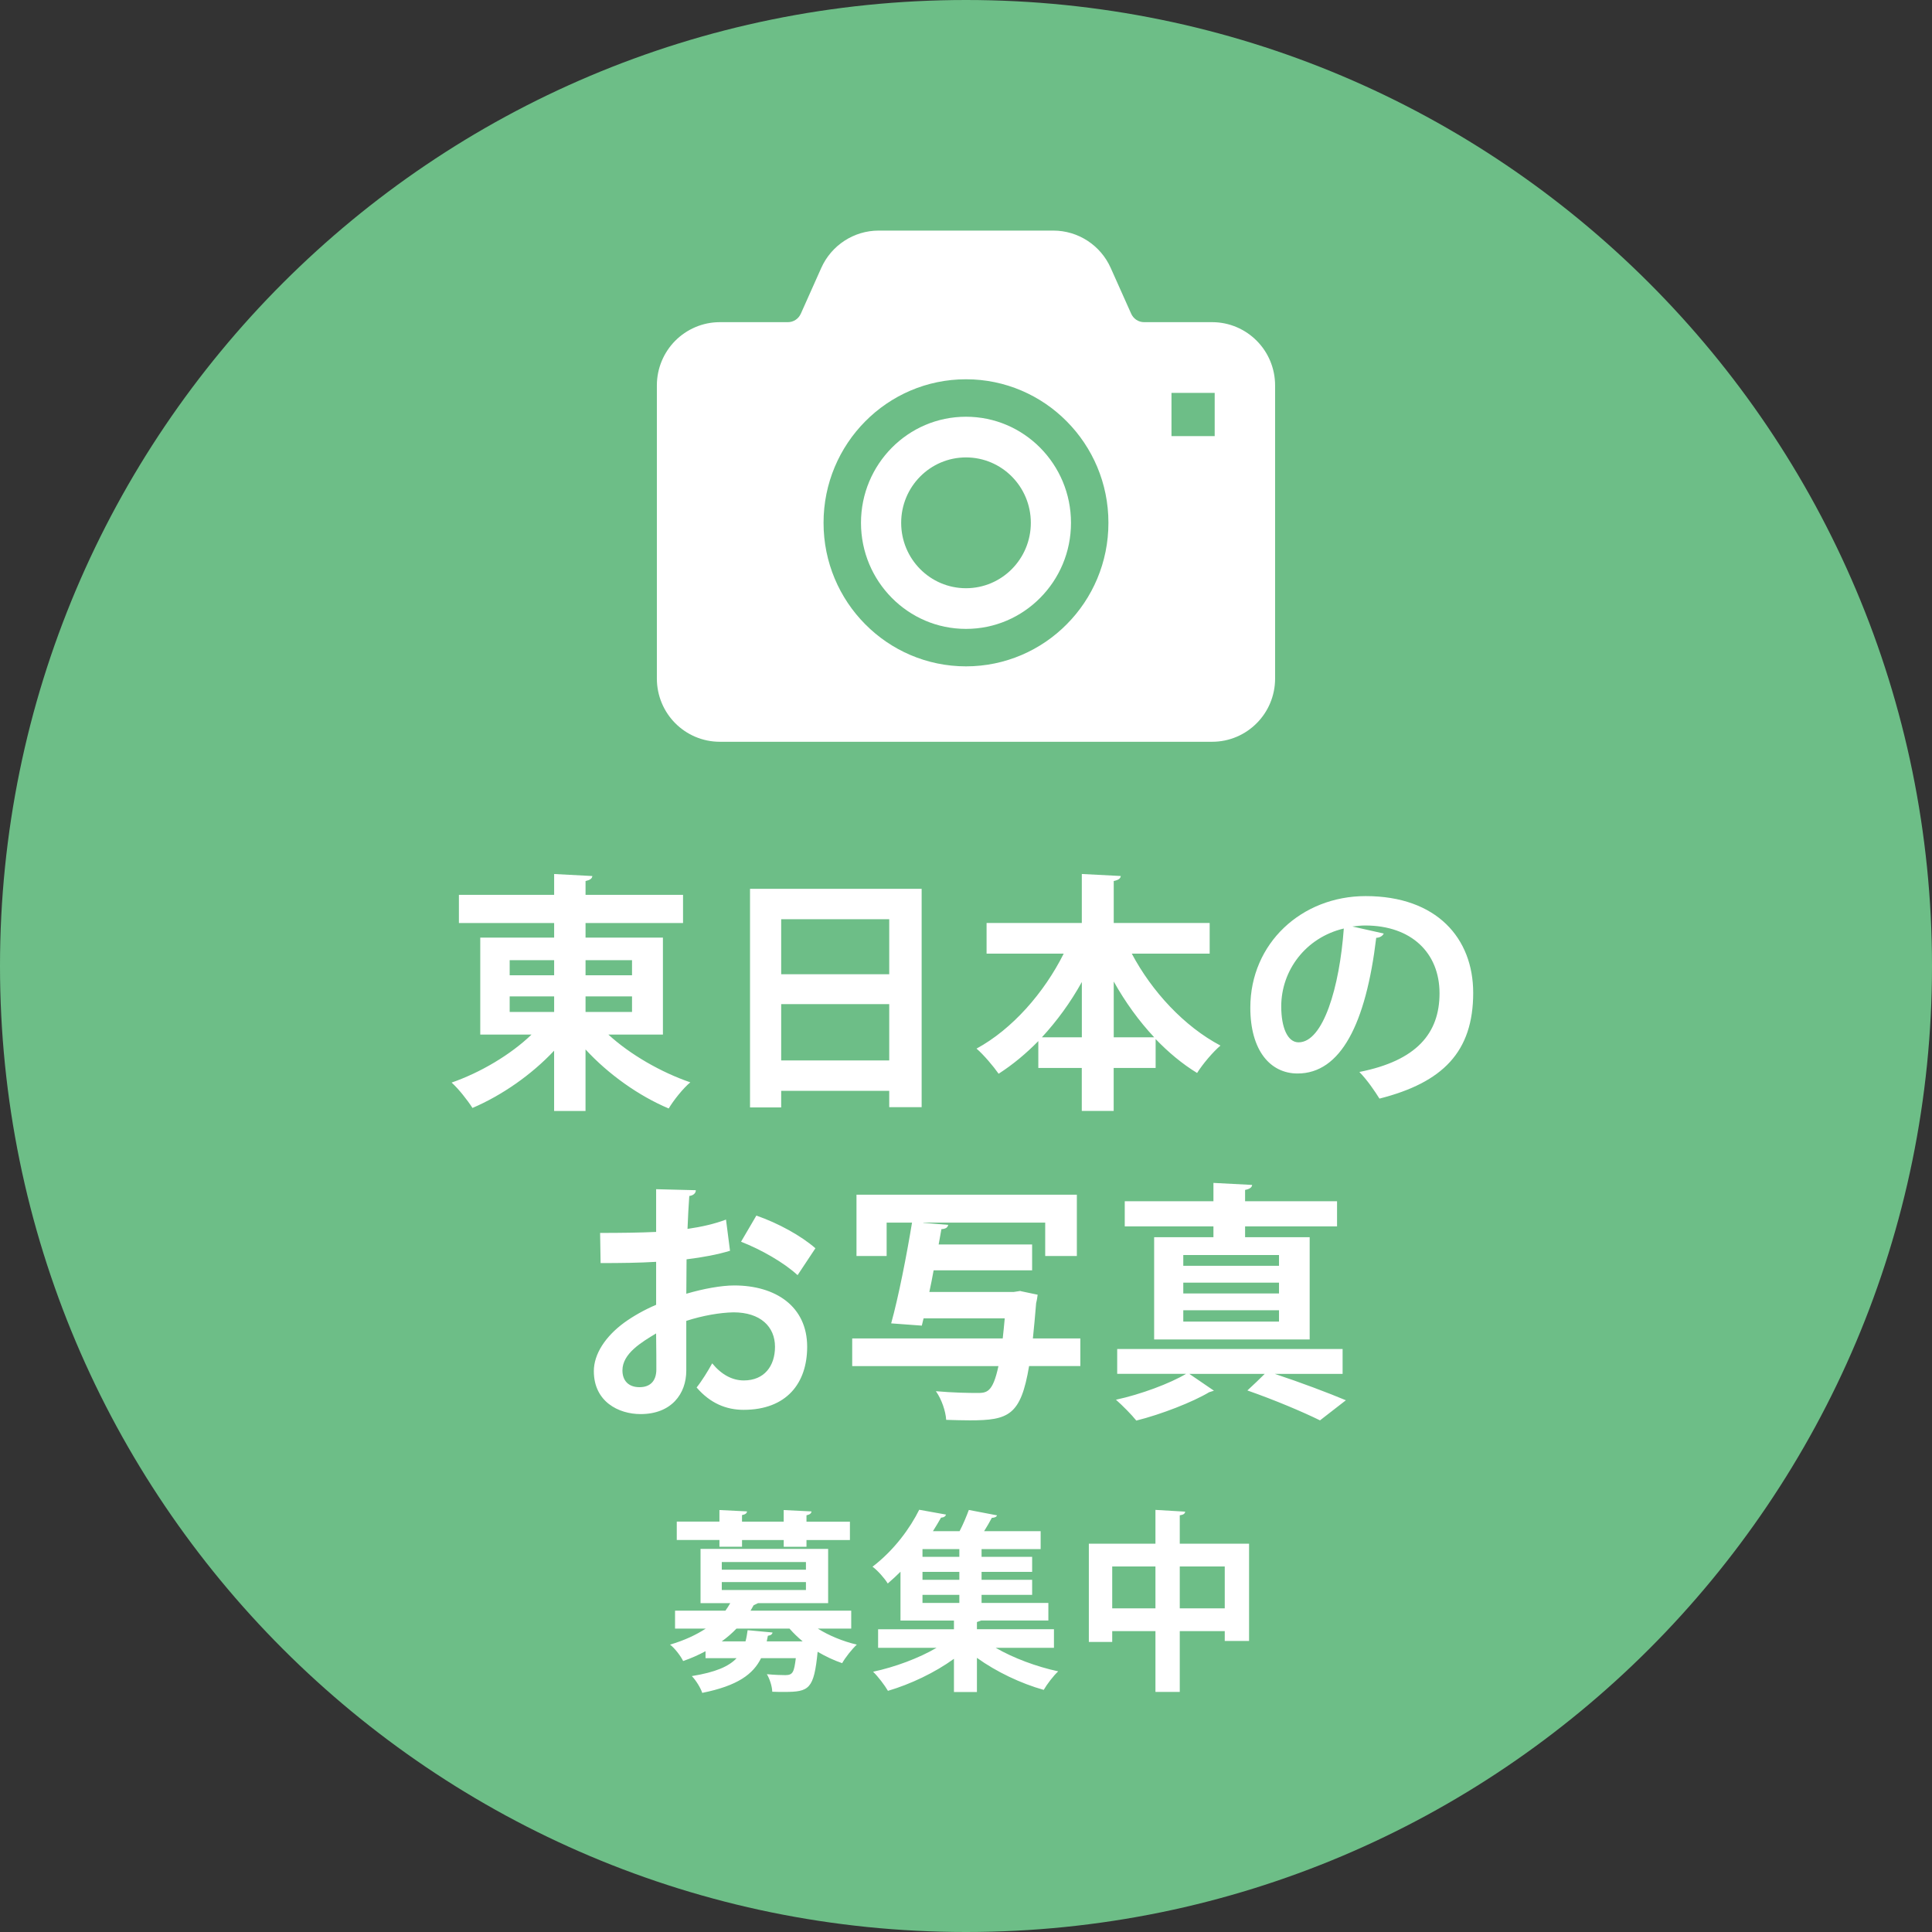
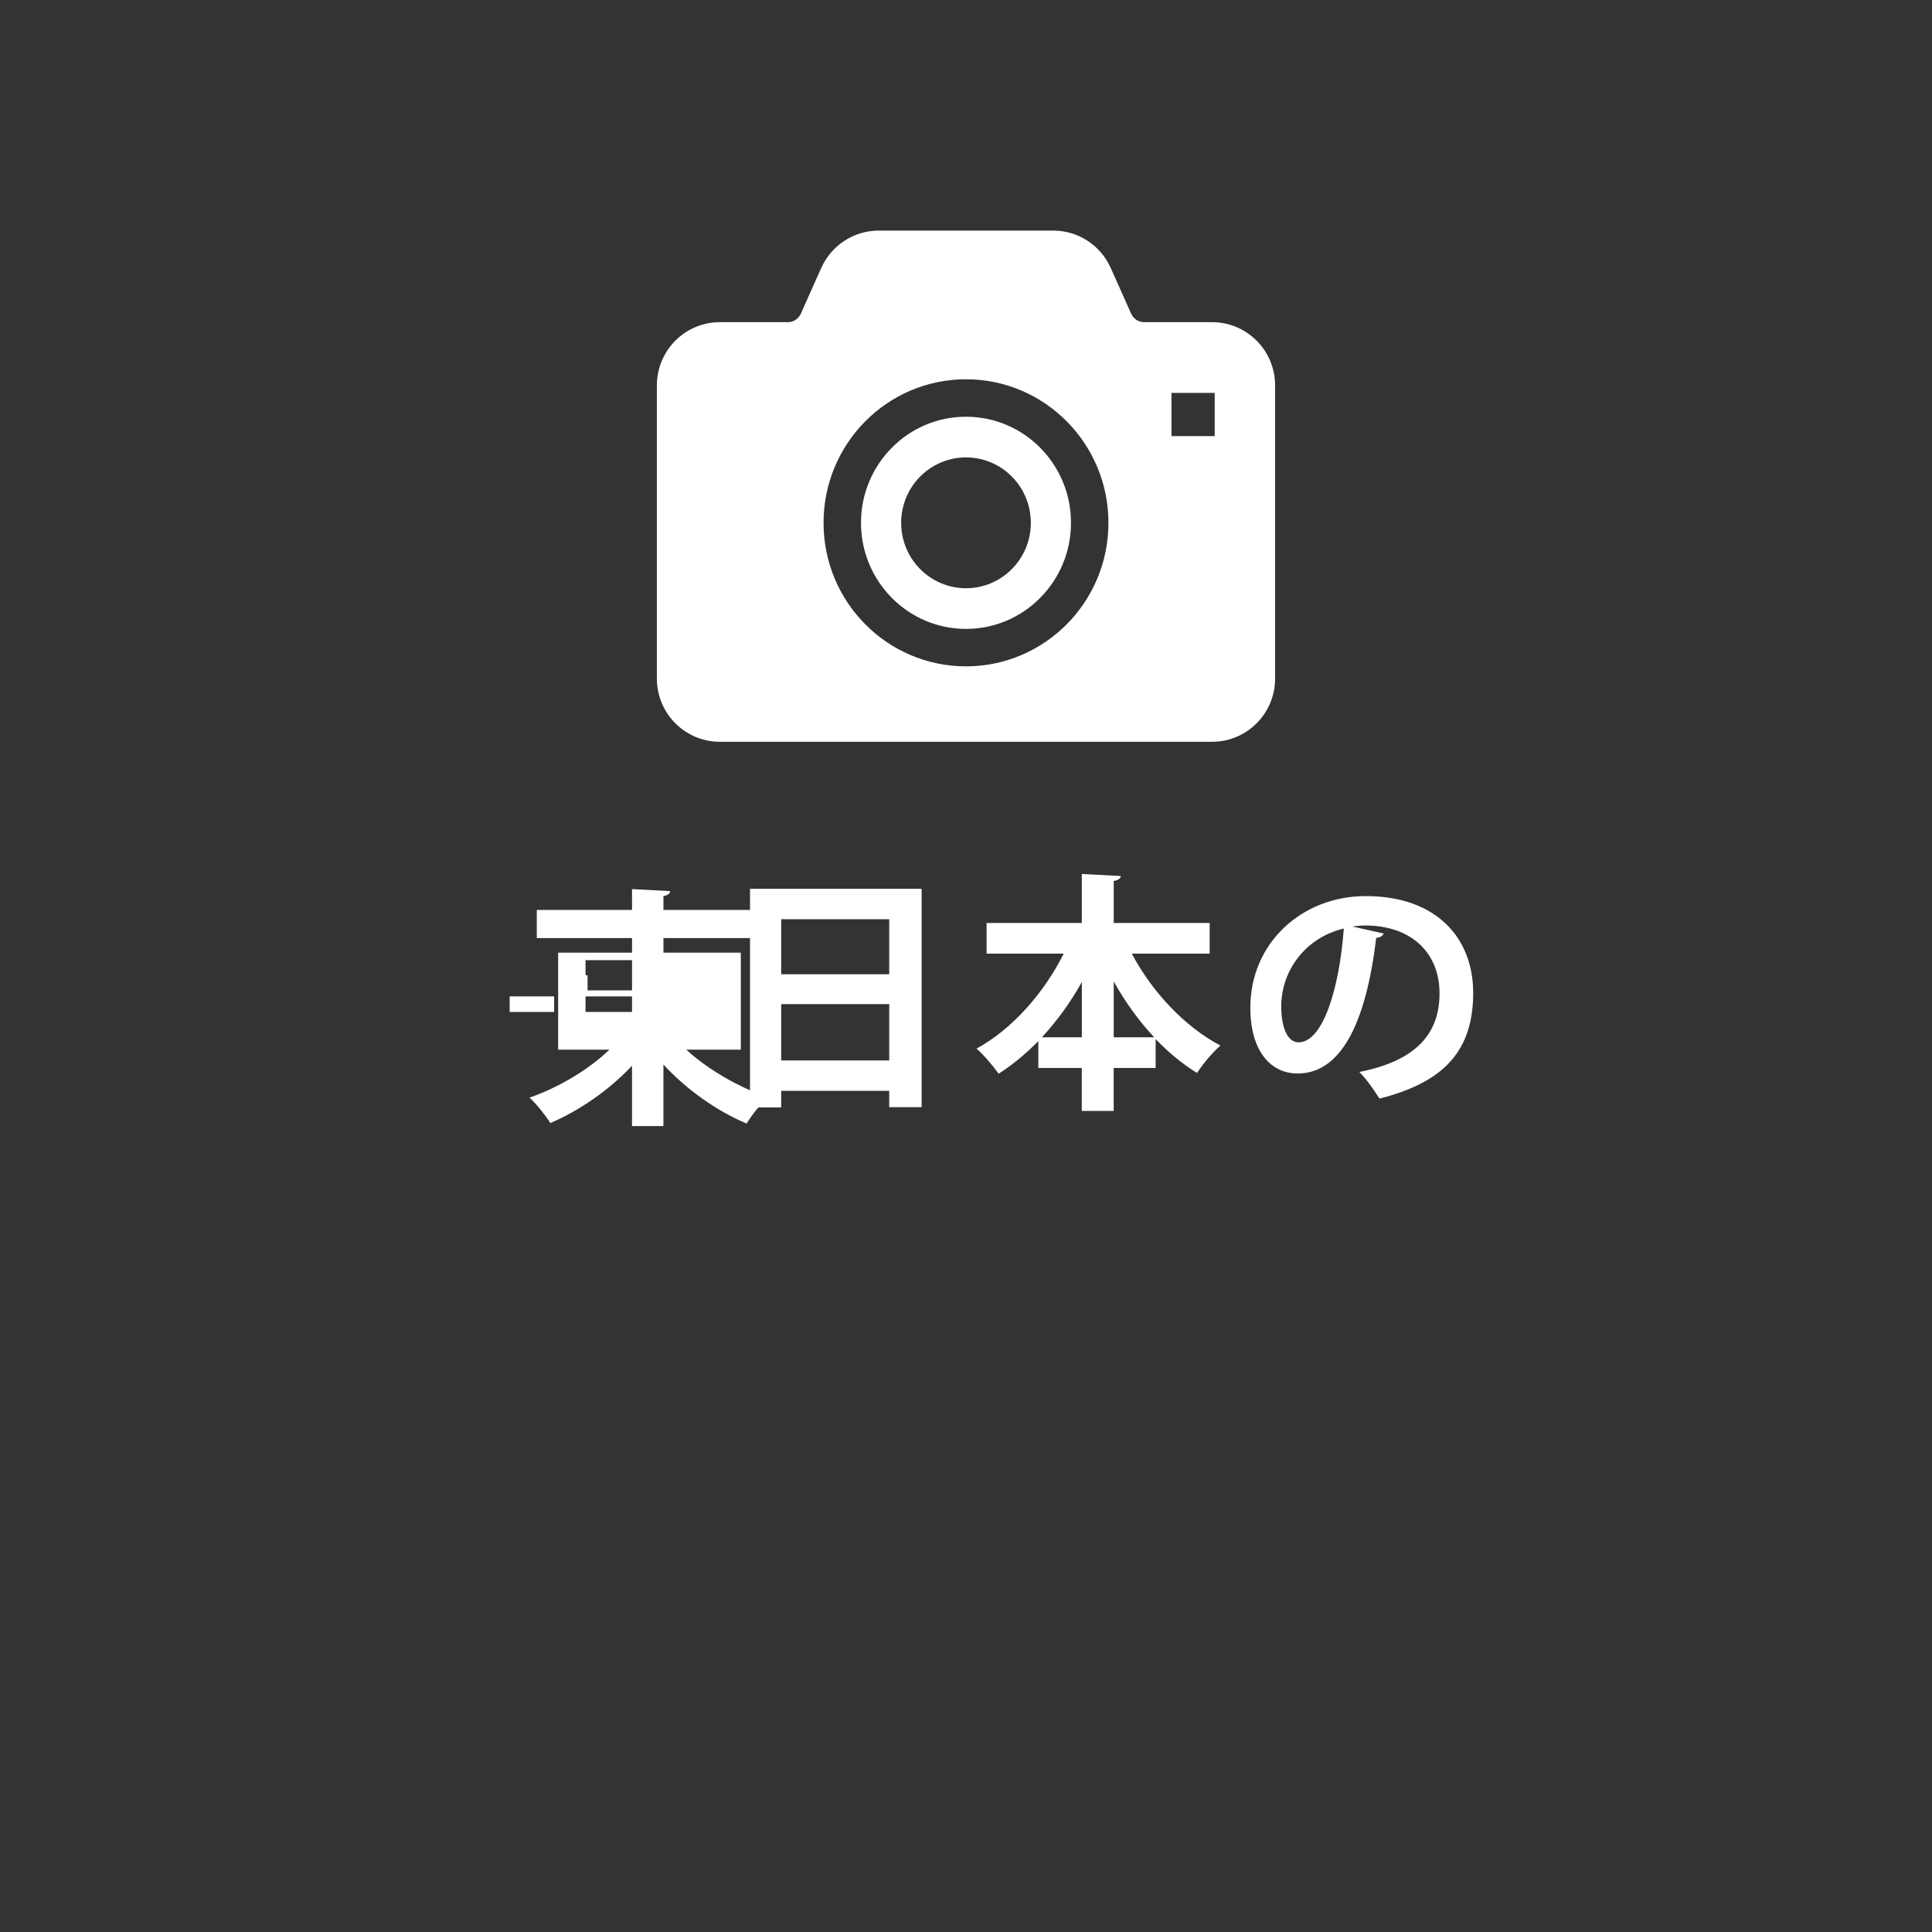
<svg xmlns="http://www.w3.org/2000/svg" id="_レイヤー_2" data-name="レイヤー 2" viewBox="0 0 70.866 70.866">
  <rect x="0" y="0" width="70.866" height="70.866" fill="#333333" stroke="none" />
  <g id="_レイヤー_1-2" data-name="レイヤー 1">
-     <path d="m35.433,70.866c19.569,0,35.433-15.864,35.433-35.433S55.002,0,35.433,0,0,15.864,0,35.433s15.864,35.433,35.433,35.433" style="fill: #6dbe87;" />
    <path d="m35.433,21.576c-1.314,0-2.378-1.073-2.378-2.399,0-1.325,1.064-2.399,2.378-2.399s2.378,1.074,2.378,2.399c0,1.326-1.064,2.399-2.378,2.399m0-6.29c-1.065,0-2.022.433-2.721,1.137-.698.706-1.13,1.676-1.131,2.754.001,1.079.433,2.048,1.131,2.753.699.705,1.656,1.138,2.721,1.138,1.063,0,2.022-.433,2.721-1.138.699-.705,1.13-1.674,1.13-2.753,0-1.078-.432-2.048-1.13-2.754-.699-.704-1.658-1.137-2.721-1.137" style="fill: #fff;" />
    <path d="m44.555,15.997h-1.585v-1.586h1.585v1.586Zm-5.426,6.9c-.942.953-2.254,1.545-3.696,1.545-1.443,0-2.754-.592-3.697-1.545-.944-.95-1.529-2.27-1.528-3.72-.001-1.45.584-2.768,1.528-3.72.943-.953,2.253-1.546,3.697-1.545,1.442-.001,2.754.592,3.696,1.545.945.952,1.53,2.27,1.528,3.72.002,1.45-.583,2.77-1.528,3.72m6.968-10.397c-.414-.419-.997-.683-1.634-.683h-2.498c-.201.001-.389-.119-.475-.314l-.749-1.675c-.37-.83-1.193-1.37-2.106-1.37h-6.404c-.913,0-1.736.54-2.107,1.37l-.748,1.675c-.086.195-.274.315-.475.314h-2.499c-.636,0-1.22.264-1.635.683-.415.418-.673,1.002-.673,1.638v10.751c0,.636.258,1.22.673,1.637.415.419.999.683,1.635.682h18.061c.637.001,1.22-.263,1.634-.682.417-.417.674-1.001.674-1.637v-10.751c0-.636-.257-1.221-.674-1.638" style="fill: #fff;" />
-     <path d="m47.632,38.233c-.406,0-.636-.544-.636-1.318,0-1.318.894-2.525,2.295-2.857-.157,2.157-.756,4.175-1.659,4.175Zm1.972-4.249c.157-.018.304-.037.47-.037,1.696,0,2.728,1.005,2.728,2.488,0,1.465-.839,2.47-2.94,2.885.304.313.562.7.737.977,2.323-.59,3.438-1.714,3.438-3.88,0-2-1.336-3.548-3.945-3.548-2.35,0-4.23,1.733-4.23,4.092,0,1.567.728,2.415,1.733,2.415,1.585,0,2.507-1.825,2.885-4.977.129,0,.24-.074.276-.157l-1.152-.258Zm-9.922,4.064h-1.465c.553-.599,1.051-1.281,1.465-2.028v2.028Zm1.17-2.046c.424.756.922,1.447,1.484,2.046h-1.484v-2.046Zm3.521-2.147h-3.521v-1.539c.175-.037.249-.092.258-.184l-1.429-.074v1.797h-3.493v1.124h2.829c-.719,1.438-1.889,2.774-3.198,3.484.258.221.617.645.811.922.516-.332,1.005-.737,1.456-1.198v.986h1.594v1.576h1.17v-1.576h1.539v-1.06c.47.488.977.912,1.521,1.244.194-.313.581-.774.857-1.005-1.327-.7-2.516-1.982-3.253-3.373h2.857v-1.124Zm-15.719,2.977h3.963v2.064h-3.963v-2.064Zm3.963-1.097h-3.963v-2.018h3.963v2.018Zm-5.106,4.885h1.143v-.608h3.963v.599h1.189v-8.009h-6.295v8.018Zm-6.033-3.502v-.571h1.705v.571h-1.705Zm-1.152-.571v.571h-1.631v-.571h1.631Zm2.857-.774h-1.705v-.553h1.705v.553Zm-2.857-.553v.553h-1.631v-.553h1.631Zm3.991-.829h-2.839v-.535h3.576v-1.032h-3.576v-.507c.166-.037.24-.092.249-.184l-1.401-.074v.765h-3.493v1.032h3.493v.535h-2.71v3.558h1.88c-.765.737-1.871,1.392-2.931,1.76.249.221.59.654.765.931,1.078-.461,2.166-1.217,2.995-2.101v2.212h1.152v-2.258c.839.912,1.954,1.705,3.051,2.166.175-.295.525-.737.793-.959-1.078-.369-2.212-1.023-3.005-1.751h2v-3.558Z" style="fill: #fff;" />
-     <path d="m49.246,49.481h-8.267v.912h2.525c-.581.35-1.668.756-2.571.949.24.212.571.544.747.765.922-.23,2.074-.682,2.673-1.041l.175-.055-.903-.617h2.765c-.194.194-.396.387-.636.608,1.005.35,2.046.793,2.664,1.097l.949-.737c-.636-.267-1.659-.654-2.608-.968h2.488v-.912Zm-5.843-1.005v-.415h3.511v.415h-3.511Zm0-2.046v-.396h3.511v.396h-3.511Zm0,1.014v-.396h3.511v.396h-3.511Zm-1.069-2.064v3.751h5.705v-3.751h-2.369v-.396h3.373v-.922h-3.373v-.415c.175-.037.249-.092.258-.184l-1.419-.074v.673h-3.253v.922h3.253v.396h-2.175Zm-4.448,3.714c.037-.378.083-.811.12-1.3.028-.101.046-.23.055-.304-.608-.129-.627-.129-.636-.138l-.24.037h-3.097c.055-.258.111-.525.157-.793h3.613v-.949h-3.428l.101-.562c.166-.009.23-.065.249-.157l-.912-.074v-.009h4.47v1.226h1.161v-2.249h-8.083v2.249h1.106v-1.226h.931c-.194,1.189-.498,2.737-.765,3.696l1.124.083.065-.267h2.977c-.028.267-.046.516-.074.737h-5.521v1.014h5.364c-.212.986-.433.986-.802.986-.258,0-.876-.009-1.493-.065.212.295.359.737.378,1.051.304.009.599.018.866.018,1.429,0,1.871-.184,2.175-1.991h1.88v-1.014h-1.742Zm-13.811,1.134c0,.442-.24.654-.617.654-.406,0-.627-.24-.627-.617,0-.617.7-1.032,1.235-1.355.009.544.009,1.088.009,1.318Zm5.834-4.442c-.516-.452-1.364-.922-2.166-1.198l-.562.959c.737.286,1.576.765,2.074,1.226l.654-.986Zm-3.281-1.051c-.415.157-.894.267-1.41.341.018-.424.037-.848.065-1.207.147-.018.24-.101.24-.212l-1.456-.037v1.567c-.608.028-1.29.037-2.055.037l.018,1.106c.747,0,1.429-.009,2.037-.046v1.576c-.433.184-.839.415-1.17.654-.691.507-1.115,1.152-1.115,1.779,0,1.124.912,1.576,1.714,1.576,1.134,0,1.677-.747,1.677-1.594v-1.825c.599-.194,1.235-.304,1.733-.313.986,0,1.521.525,1.521,1.263,0,.71-.396,1.235-1.143,1.235-.424,0-.82-.212-1.161-.627-.157.286-.378.645-.571.885.498.581,1.088.82,1.723.82,1.576,0,2.332-.977,2.332-2.313,0-1.484-1.161-2.249-2.673-2.249-.479,0-1.134.12-1.76.304,0-.387.009-.829.009-1.263.608-.074,1.134-.175,1.594-.313l-.147-1.143Z" style="fill: #fff;" />
-     <path d="m43.274,57.458h1.65v1.536h-1.65v-1.536Zm-2.478,0h1.586v1.536h-1.586v-1.536Zm2.478-1.876c.142-.021.191-.064.198-.135l-1.09-.064v1.239h-2.443v3.604h.857v-.396h1.586v2.23h.892v-2.23h1.65v.361h.892v-3.568h-2.542v-1.041Zm-8.085,2.917v.297h-1.352v-.297h1.352Zm-1.352-1.395v-.283h1.352v.283h-1.352Zm0,.843v-.29h1.352v.29h-1.352Zm4.822,1.812h-2.825v-.262l.156-.057h2.464v-.644h-2.45v-.297h1.855v-.552h-1.855v-.29h1.855v-.552h-1.855v-.283h2.167v-.658h-2.074c.106-.17.205-.34.283-.489.113-.007.17-.035.191-.092l-1.034-.198c-.085.227-.205.524-.34.779h-.977c.106-.17.205-.333.297-.496.106-.007.163-.05.184-.113l-.984-.177c-.326.658-.906,1.473-1.713,2.089.177.127.439.418.559.616.163-.142.319-.283.467-.432v1.791h1.961v.319h-2.782v.68h2.145c-.651.382-1.529.708-2.329.878.184.177.425.496.545.701.821-.241,1.72-.666,2.421-1.175v1.218h.843v-1.253c.708.51,1.614.942,2.45,1.175.113-.198.354-.517.531-.68-.793-.17-1.65-.489-2.294-.864h2.138v-.68Zm-11.441-3.023v-.248h1.529v.248h.835v-.248h1.593v-.673h-1.593v-.234c.127-.028.177-.071.184-.142l-1.02-.05v.425h-1.529v-.241c.12-.021.177-.064.184-.135l-1.012-.05v.425h-1.565v.673h1.565v.248h.828Zm-.743,3.469c.205-.149.382-.304.538-.467h1.947c.142.163.304.319.481.467h-1.317l.042-.205c.106-.014.163-.057.17-.12l-.913-.085c-.021.149-.042.283-.078.411h-.871Zm3.087-2.174v.29h-3.087v-.29h3.087Zm0-.736v.283h-3.087v-.283h3.087Zm1.664,1.784h-3.696l.113-.198.163-.078h2.57v-1.99h-4.68v1.99h1.09c-.05.092-.113.184-.177.276h-1.848v.658h1.126c-.347.227-.779.432-1.31.588.163.12.389.411.481.602.304-.106.573-.227.821-.361v.255h1.14c-.283.304-.772.517-1.643.658.149.149.326.439.382.616,1.303-.262,1.869-.687,2.159-1.274h1.274c-.064.496-.099.623-.382.623-.12,0-.396-.007-.68-.035.106.177.191.446.198.644.156.007.304.007.439.007.913,0,1.09-.099,1.225-1.473.29.17.588.312.899.418.12-.212.361-.517.538-.68-.51-.12-1.027-.333-1.43-.588h1.225v-.658Z" style="fill: #fff;" />
+     <path d="m47.632,38.233c-.406,0-.636-.544-.636-1.318,0-1.318.894-2.525,2.295-2.857-.157,2.157-.756,4.175-1.659,4.175Zm1.972-4.249c.157-.018.304-.037.47-.037,1.696,0,2.728,1.005,2.728,2.488,0,1.465-.839,2.47-2.94,2.885.304.313.562.7.737.977,2.323-.59,3.438-1.714,3.438-3.88,0-2-1.336-3.548-3.945-3.548-2.35,0-4.23,1.733-4.23,4.092,0,1.567.728,2.415,1.733,2.415,1.585,0,2.507-1.825,2.885-4.977.129,0,.24-.074.276-.157l-1.152-.258Zm-9.922,4.064h-1.465c.553-.599,1.051-1.281,1.465-2.028v2.028Zm1.17-2.046c.424.756.922,1.447,1.484,2.046h-1.484v-2.046Zm3.521-2.147h-3.521v-1.539c.175-.037.249-.092.258-.184l-1.429-.074v1.797h-3.493v1.124h2.829c-.719,1.438-1.889,2.774-3.198,3.484.258.221.617.645.811.922.516-.332,1.005-.737,1.456-1.198v.986h1.594v1.576h1.17v-1.576h1.539v-1.06c.47.488.977.912,1.521,1.244.194-.313.581-.774.857-1.005-1.327-.7-2.516-1.982-3.253-3.373h2.857v-1.124Zm-15.719,2.977h3.963v2.064h-3.963v-2.064Zm3.963-1.097h-3.963v-2.018h3.963v2.018Zm-5.106,4.885h1.143v-.608h3.963v.599h1.189v-8.009h-6.295v8.018Zm-6.033-3.502v-.571h1.705v.571h-1.705Zm-1.152-.571v.571h-1.631v-.571h1.631Zm2.857-.774h-1.705v-.553h1.705v.553Zv.553h-1.631v-.553h1.631Zm3.991-.829h-2.839v-.535h3.576v-1.032h-3.576v-.507c.166-.037.24-.092.249-.184l-1.401-.074v.765h-3.493v1.032h3.493v.535h-2.71v3.558h1.88c-.765.737-1.871,1.392-2.931,1.76.249.221.59.654.765.931,1.078-.461,2.166-1.217,2.995-2.101v2.212h1.152v-2.258c.839.912,1.954,1.705,3.051,2.166.175-.295.525-.737.793-.959-1.078-.369-2.212-1.023-3.005-1.751h2v-3.558Z" style="fill: #fff;" />
  </g>
</svg>